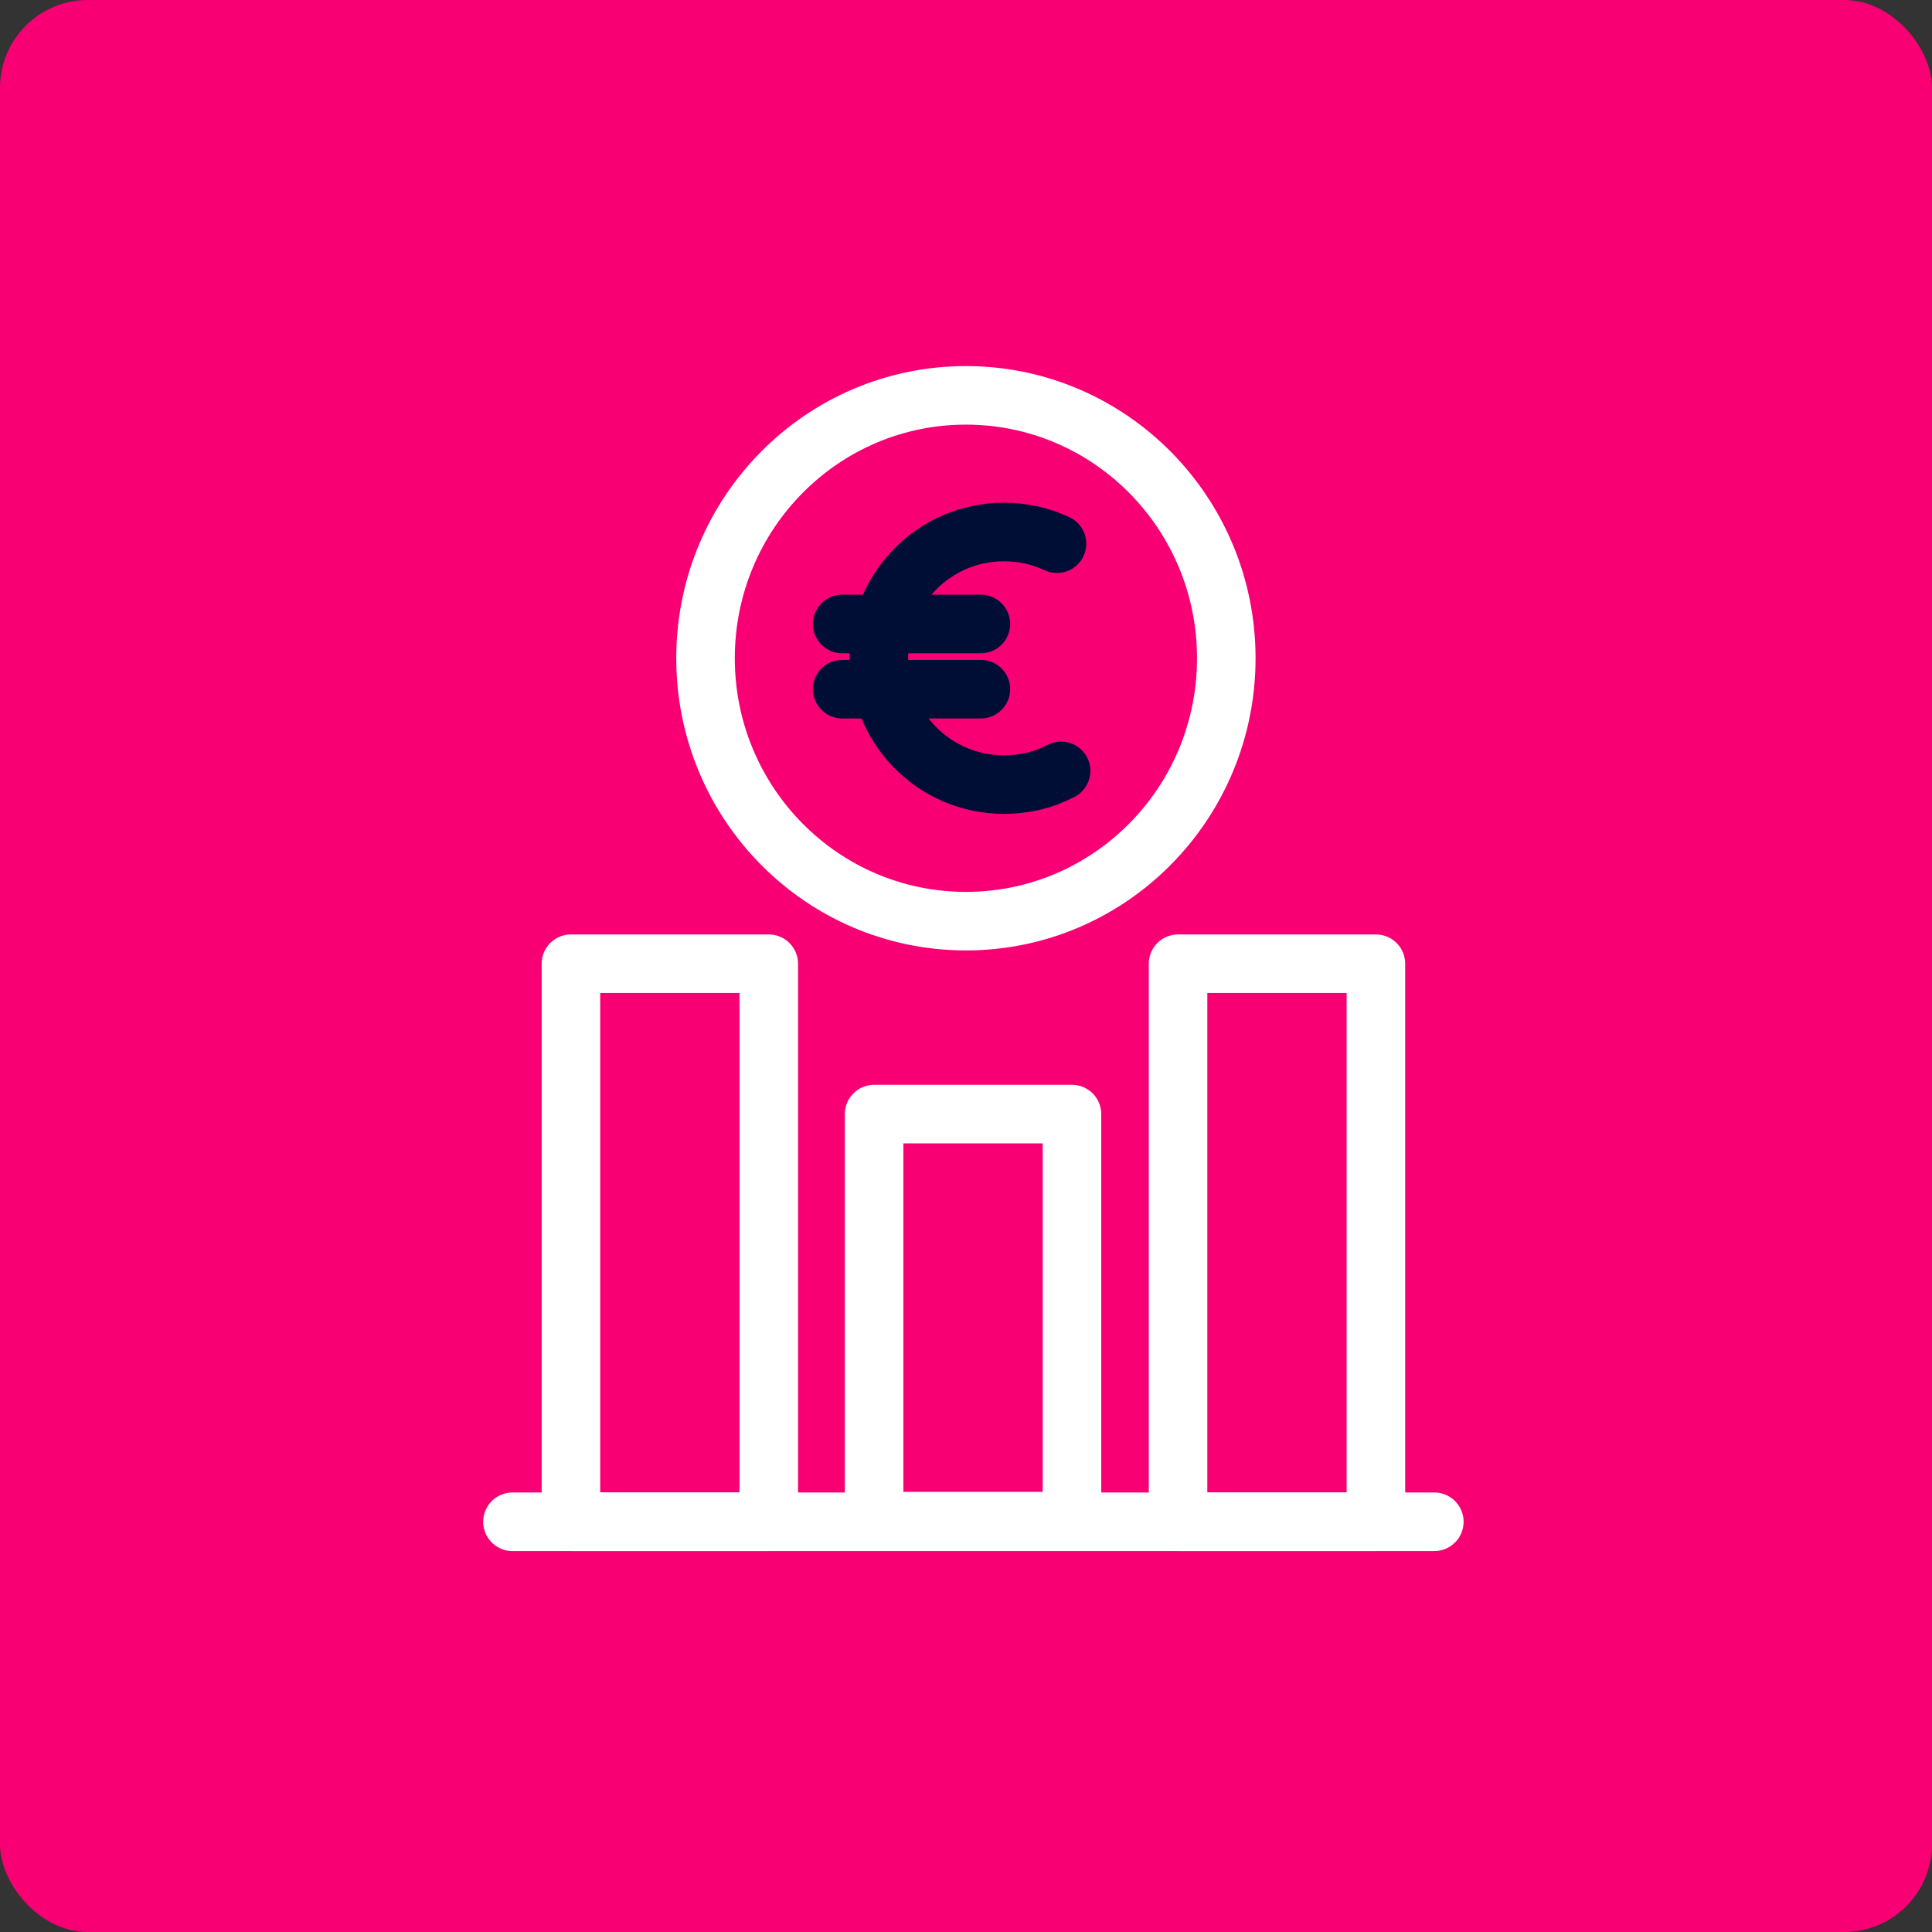
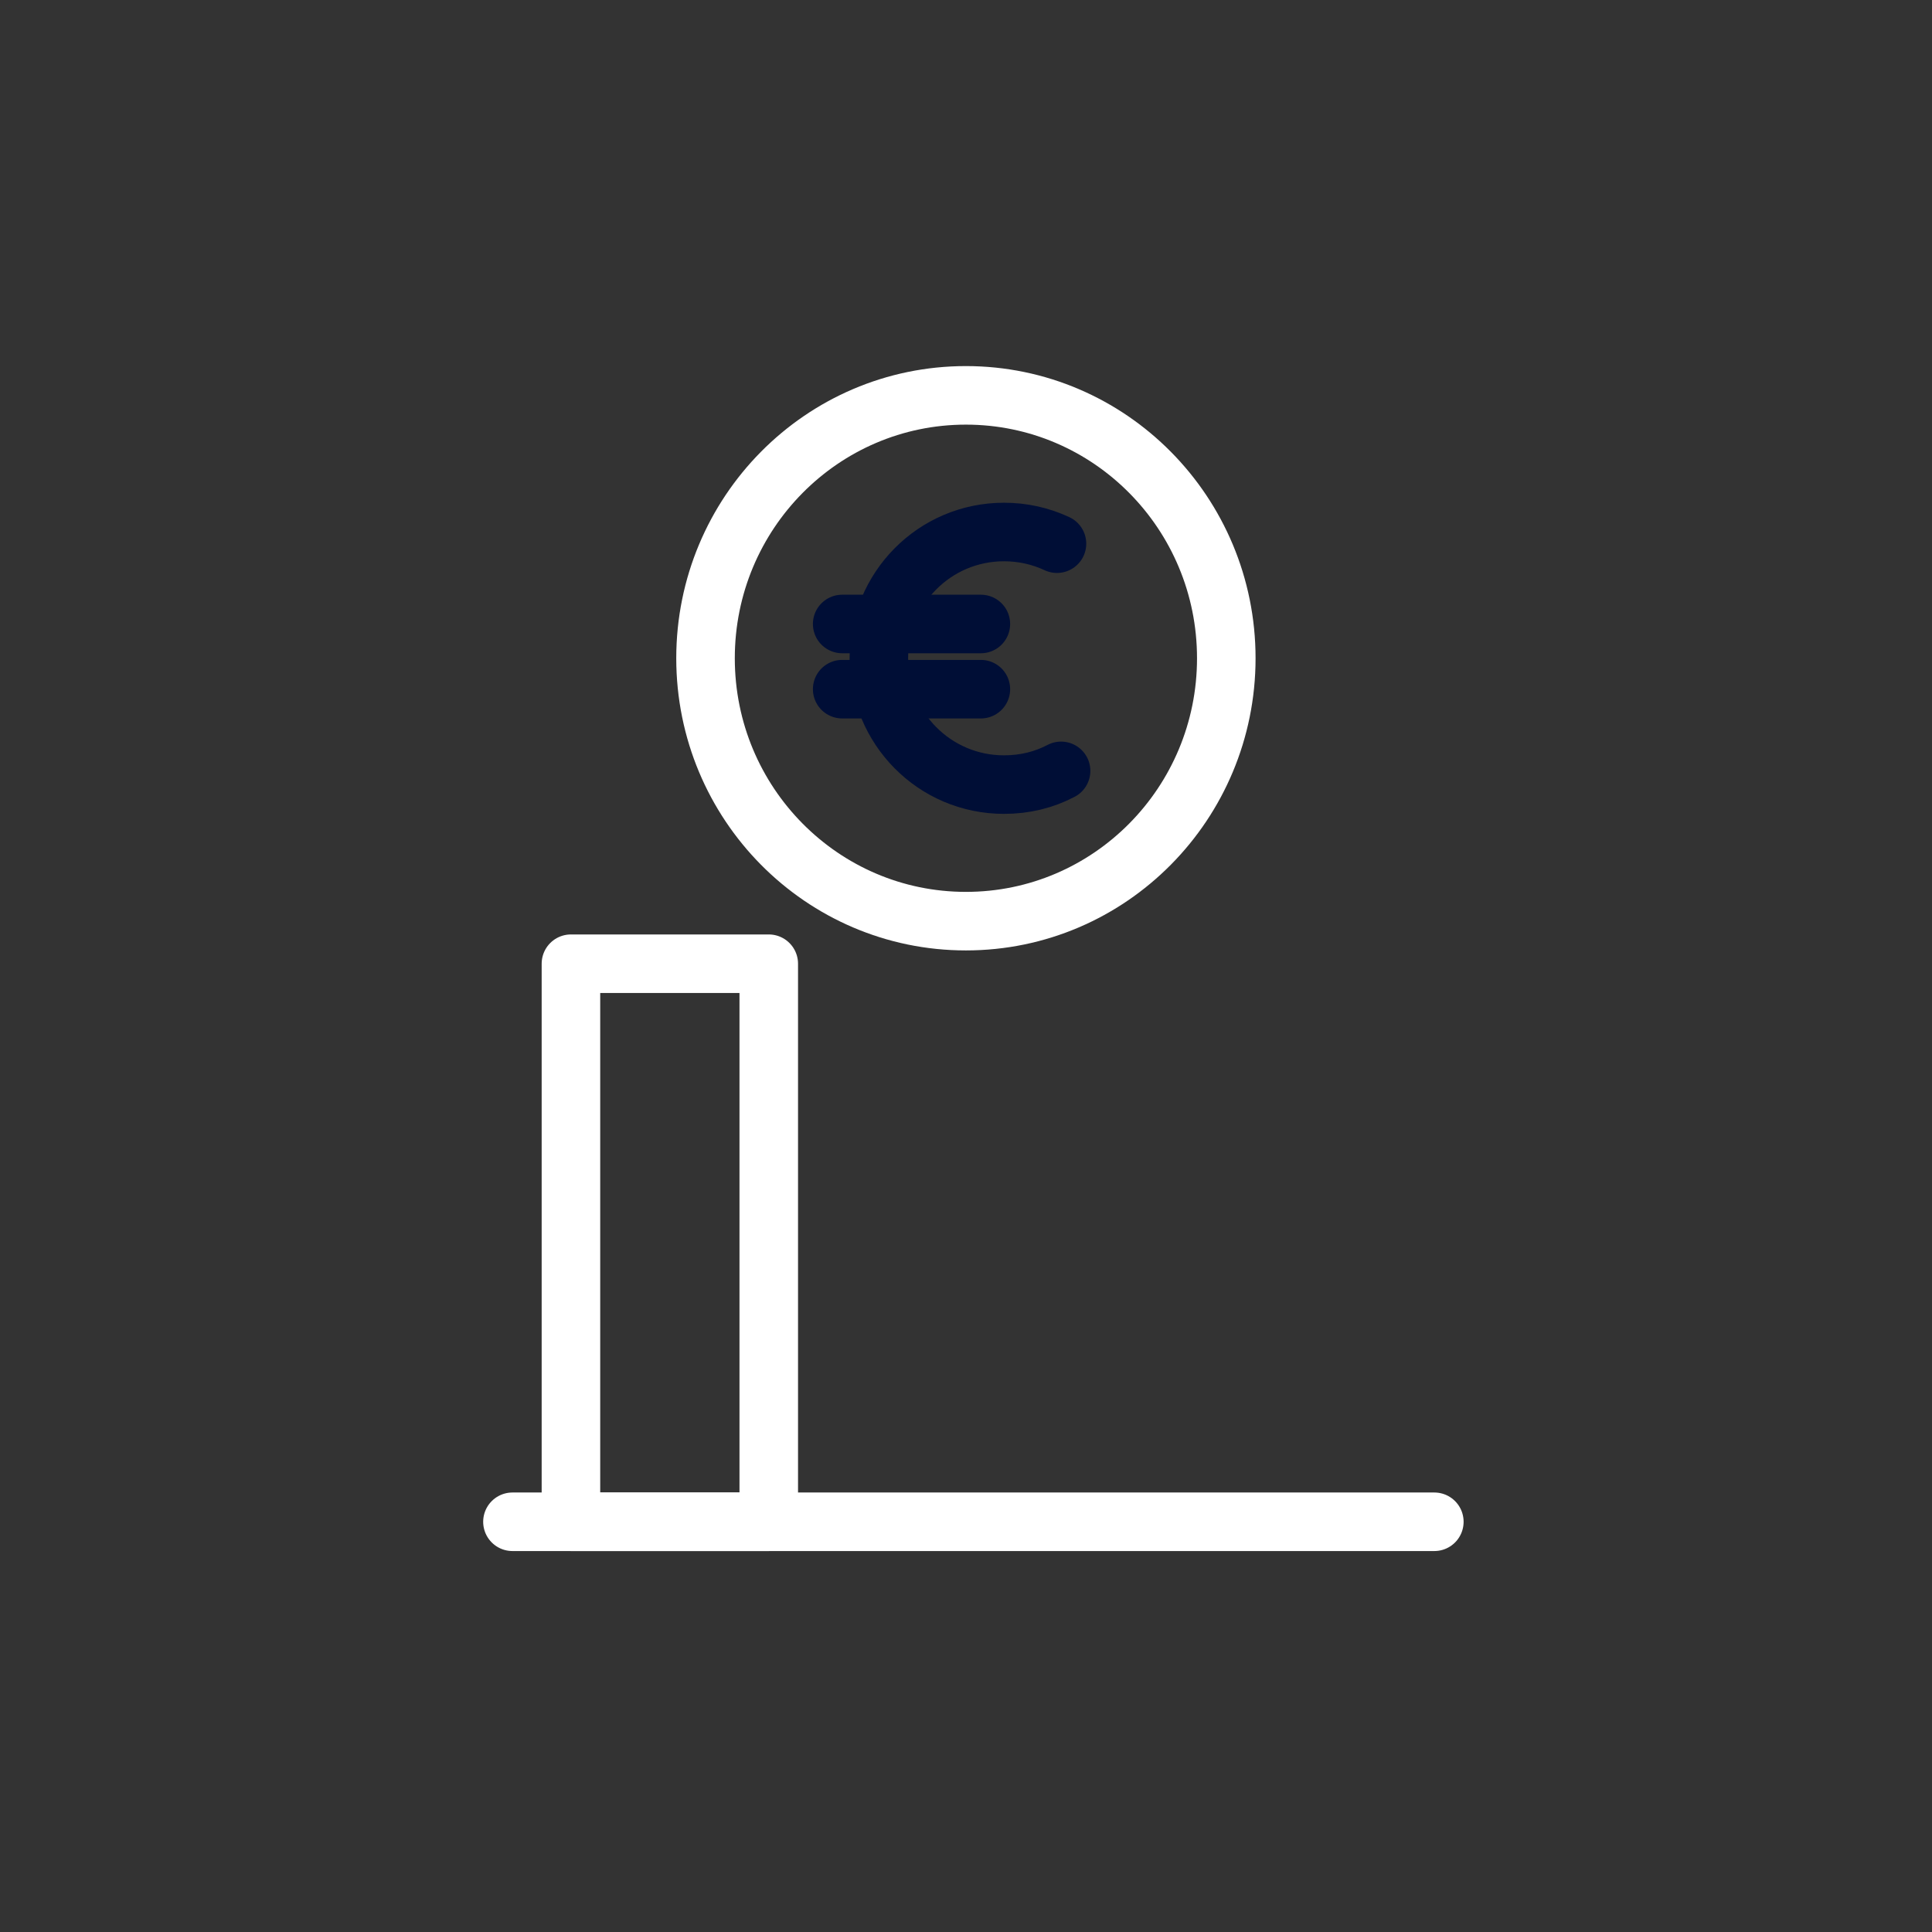
<svg xmlns="http://www.w3.org/2000/svg" width="66" height="66" viewBox="0 0 66 66" fill="none">
  <rect x="0" y="0" width="66" height="66" fill="#333333" stroke="none" />
-   <rect width="66" height="66" rx="3" fill="#F80074" />
  <path d="M26.262 32.922H19.504V51.986H26.262V32.922Z" stroke="white" stroke-width="2" stroke-linecap="round" stroke-linejoin="round" />
-   <path d="M47.003 32.922H40.244V51.986H47.003V32.922Z" stroke="white" stroke-width="2" stroke-linecap="round" stroke-linejoin="round" />
-   <path d="M36.62 38.059H29.861V51.964H36.62V38.059Z" stroke="white" stroke-width="2" stroke-linecap="round" stroke-linejoin="round" />
  <path d="M17.506 51.986H48.999" stroke="white" stroke-width="2" stroke-linecap="round" stroke-linejoin="round" />
  <path d="M36.248 26.334C35.667 26.639 35.017 26.803 34.297 26.803C31.928 26.803 30.023 24.88 30.023 22.488C30.023 20.097 31.928 18.174 34.297 18.174C34.947 18.174 35.551 18.314 36.108 18.573" stroke="#000E36" stroke-width="2" stroke-linecap="round" stroke-linejoin="round" />
  <path d="M33.508 21.316H28.77" stroke="#000E36" stroke-width="2" stroke-linecap="round" stroke-linejoin="round" />
  <path d="M33.508 23.543H28.77" stroke="#000E36" stroke-width="2" stroke-linecap="round" stroke-linejoin="round" />
  <path d="M32.997 31.468C37.91 31.468 41.892 27.447 41.892 22.487C41.892 17.527 37.91 13.506 32.997 13.506C28.084 13.506 24.102 17.527 24.102 22.487C24.102 27.447 28.084 31.468 32.997 31.468Z" stroke="white" stroke-width="2" stroke-linecap="round" stroke-linejoin="round" />
</svg>